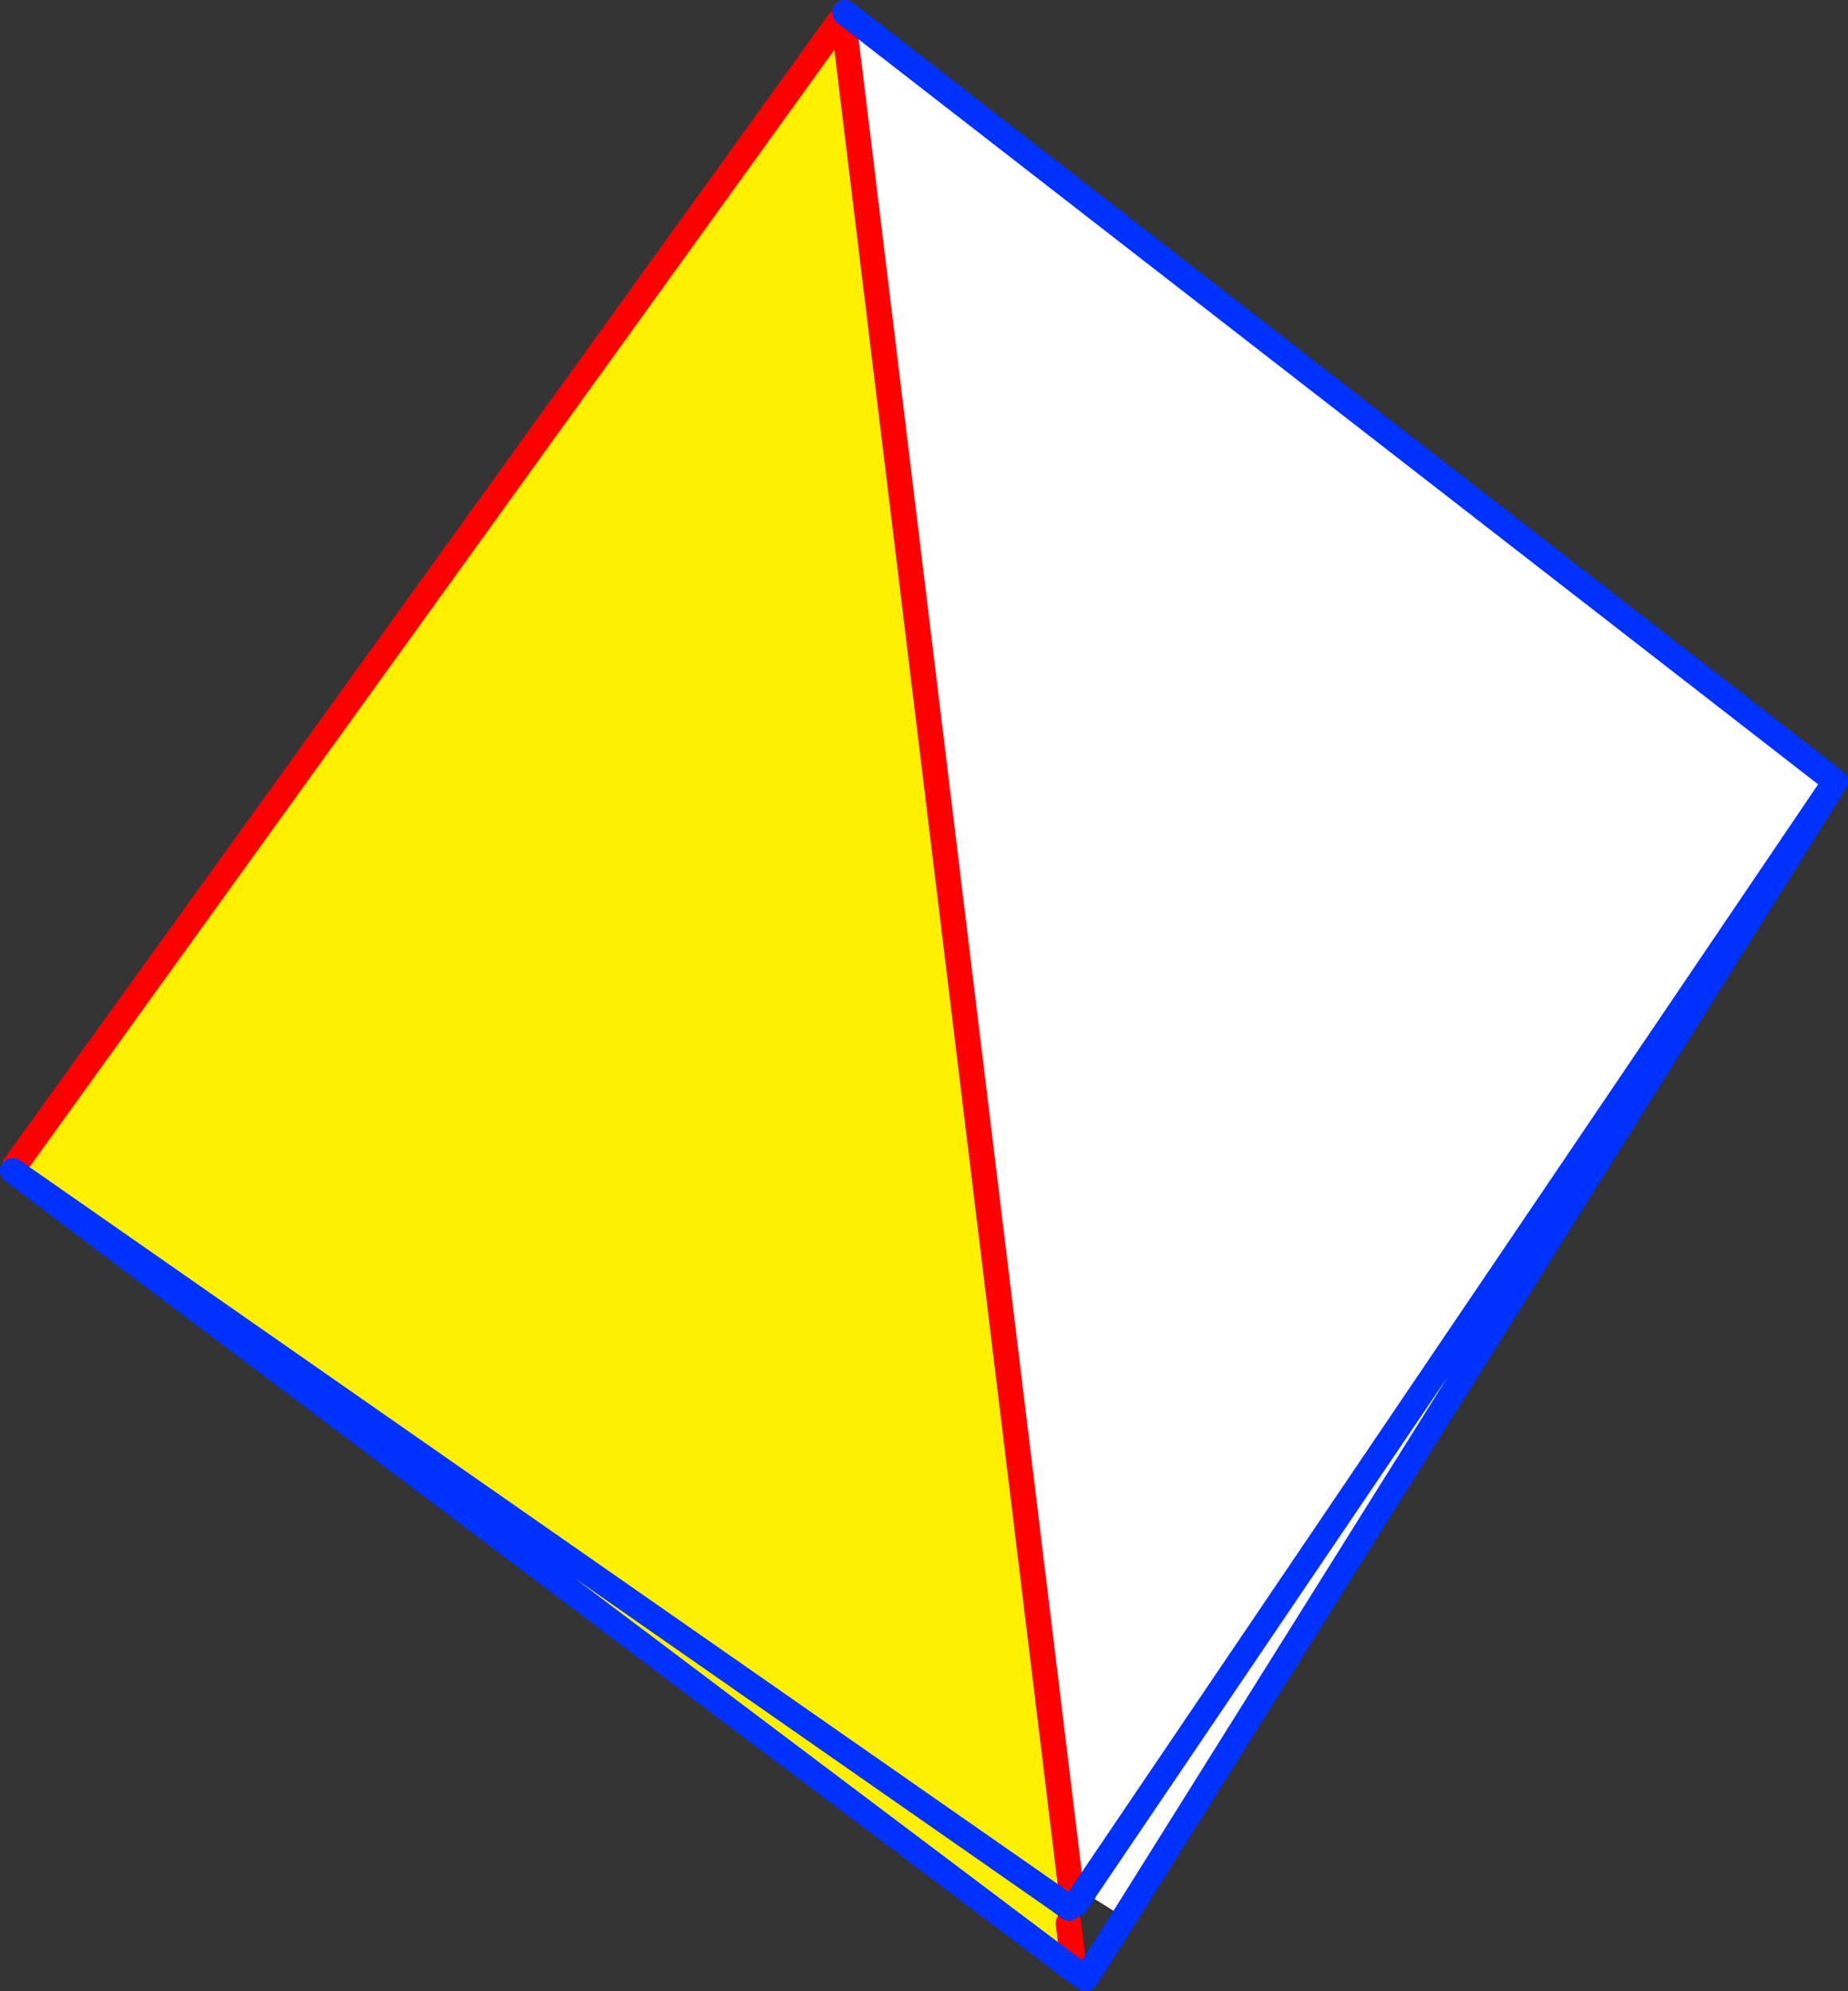
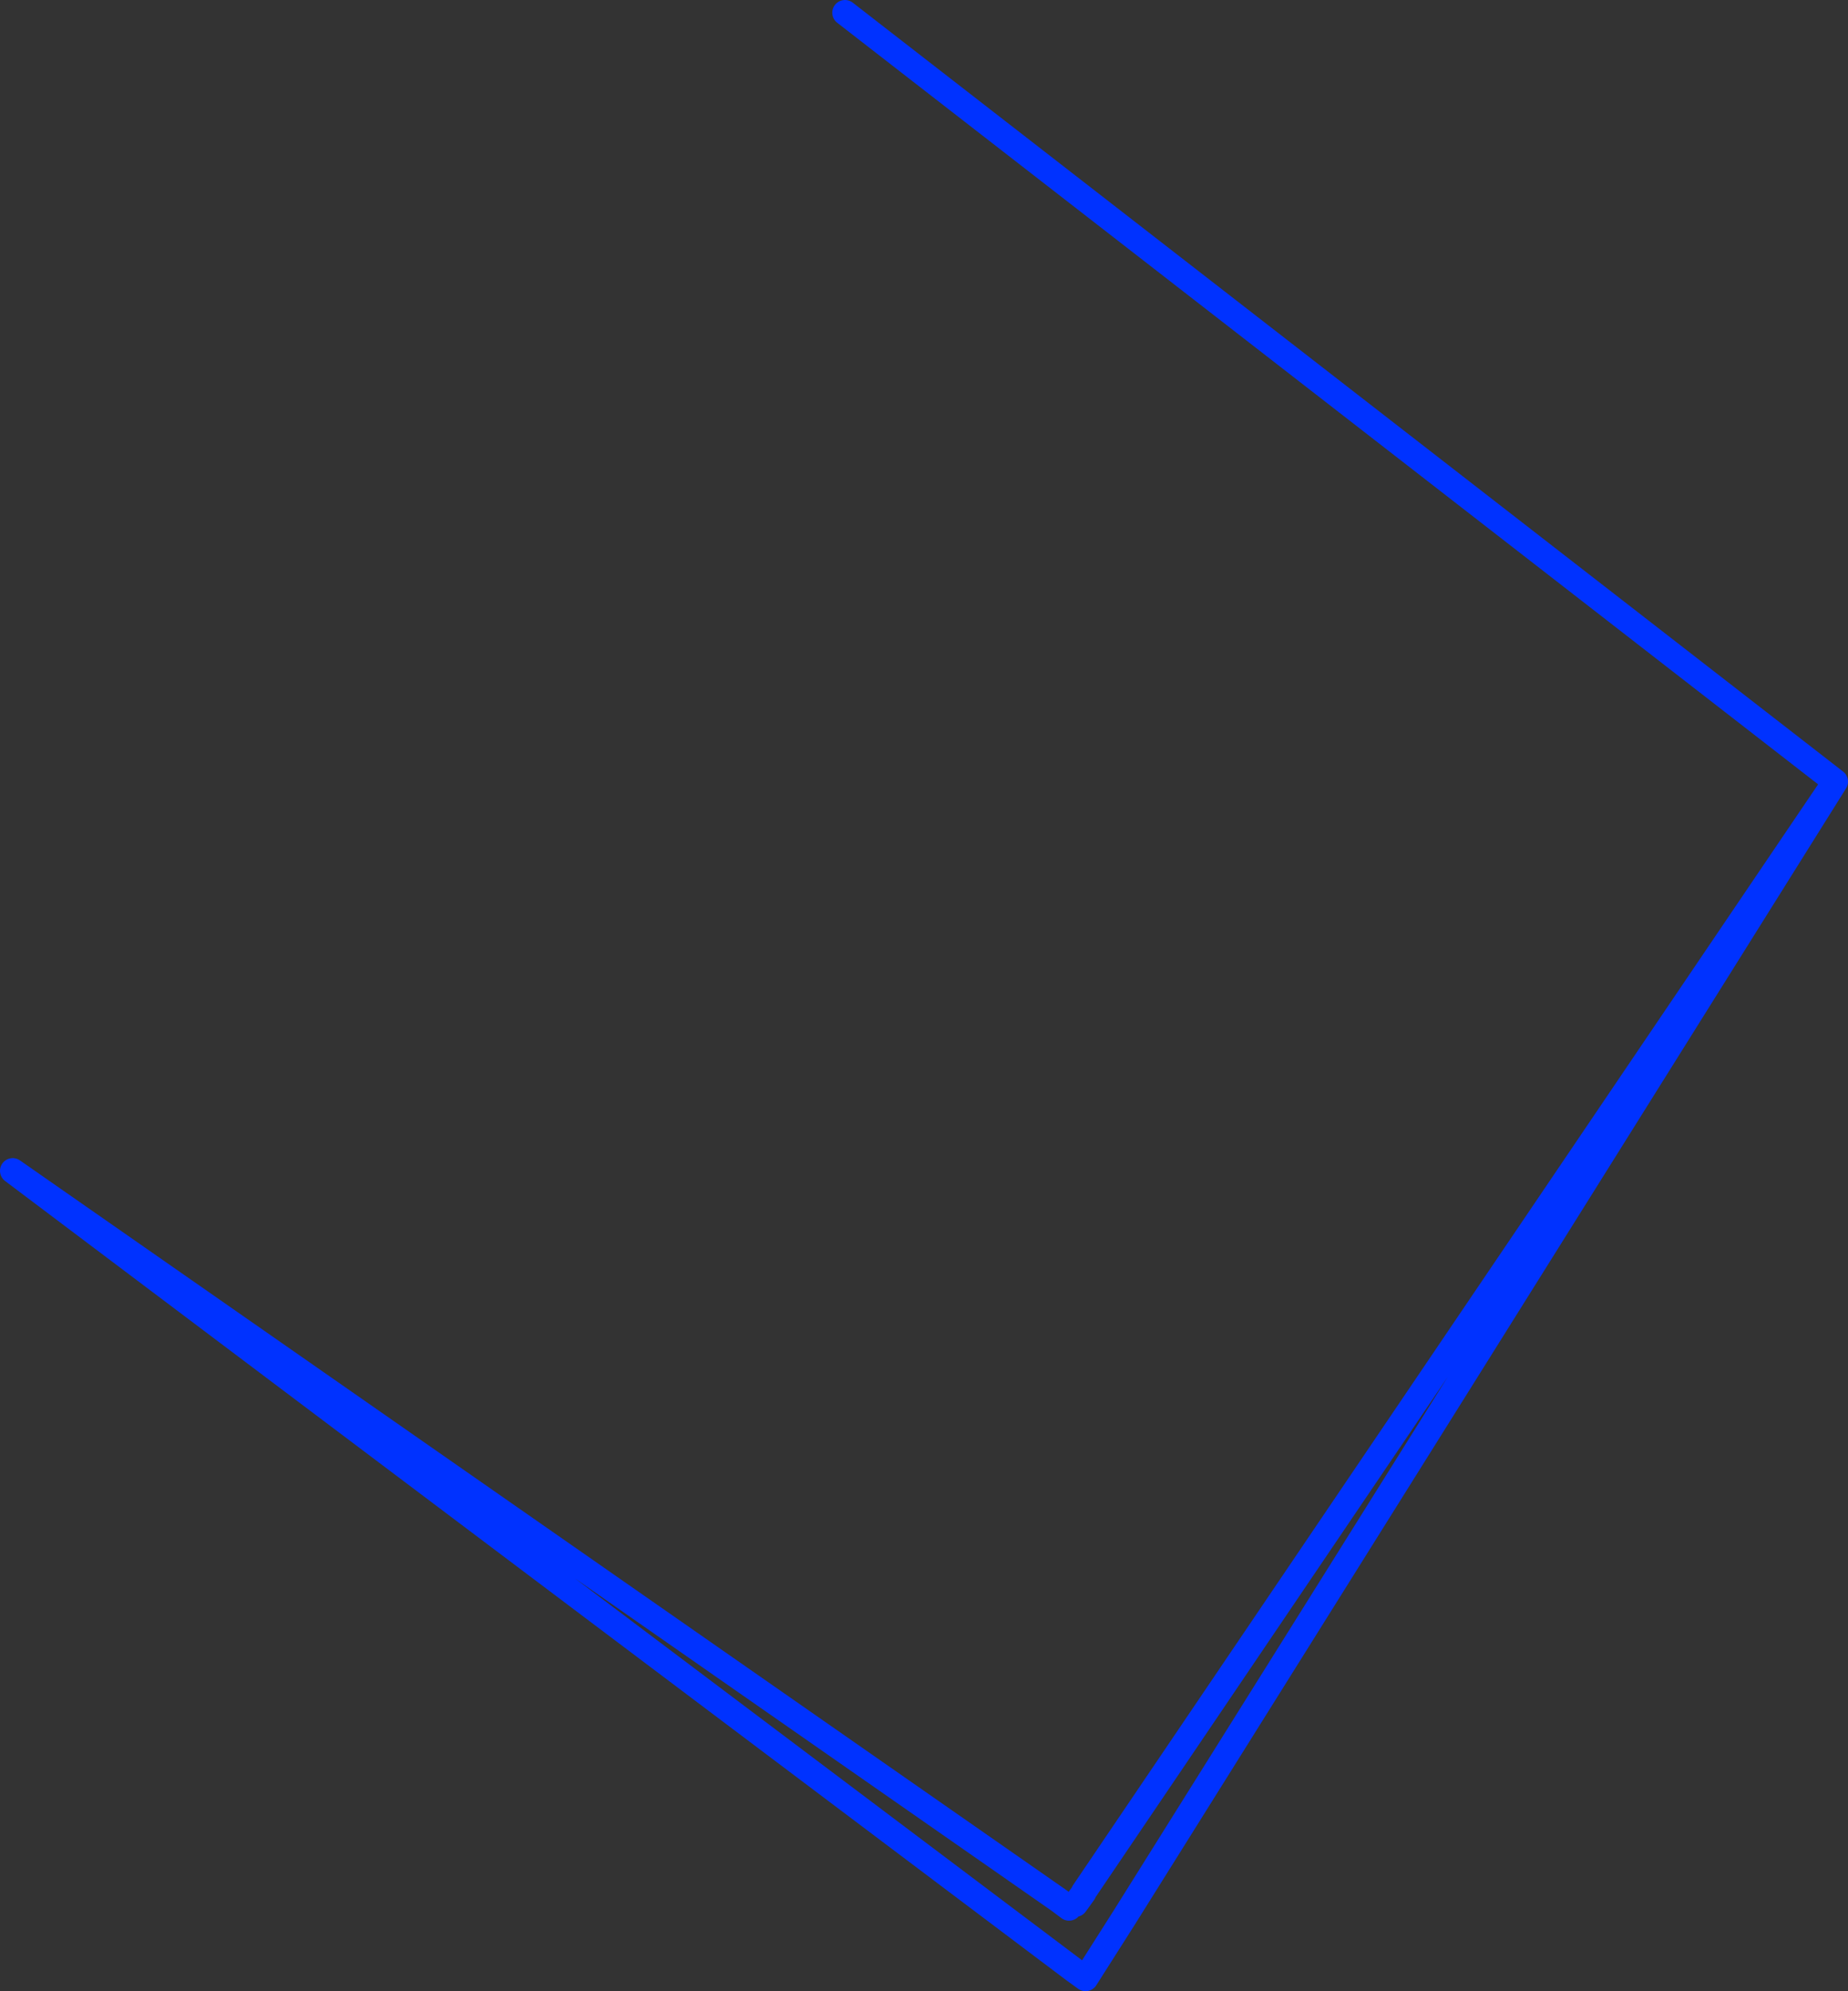
<svg xmlns="http://www.w3.org/2000/svg" height="156.8px" width="145.55px">
  <rect width="100%" height="100%" fill="#333333" stroke="none" />
  <g transform="matrix(1.0, 0.0, 0.0, 1.0, -234.35, -187.45)">
-     <path d="M318.95 342.6 L235.35 279.65 235.55 279.2 300.4 189.2 300.8 189.15 318.65 335.75 317.75 337.1 318.55 337.7 318.5 338.9 318.95 342.6 M235.35 279.65 L317.75 337.1 235.35 279.65" fill="#fff000" fill-rule="evenodd" stroke="none" />
-     <path d="M300.8 189.15 L300.9 188.45 378.9 249.0 322.9 338.45 319.7 336.45 318.65 335.75 300.8 189.15 M378.9 249.0 L319.7 336.45 378.9 249.0" fill="#ffffff" fill-rule="evenodd" stroke="none" />
-     <path d="M300.8 189.15 L300.9 188.45 M235.55 279.2 L300.4 189.2 M300.8 189.15 L318.65 335.75 M318.5 338.9 L318.95 342.6" fill="none" stroke="#ff0000" stroke-linecap="round" stroke-linejoin="round" stroke-width="2.0" />
    <path d="M300.9 188.45 L378.9 249.0 322.9 338.45 319.85 343.25 318.95 342.6 235.35 279.65 317.75 337.1 318.55 337.7 M319.7 336.45 L378.9 249.0 M319.7 336.45 L319.7 336.5 319.05 337.4" fill="none" stroke="#0032ff" stroke-linecap="round" stroke-linejoin="round" stroke-width="2.0" />
  </g>
</svg>